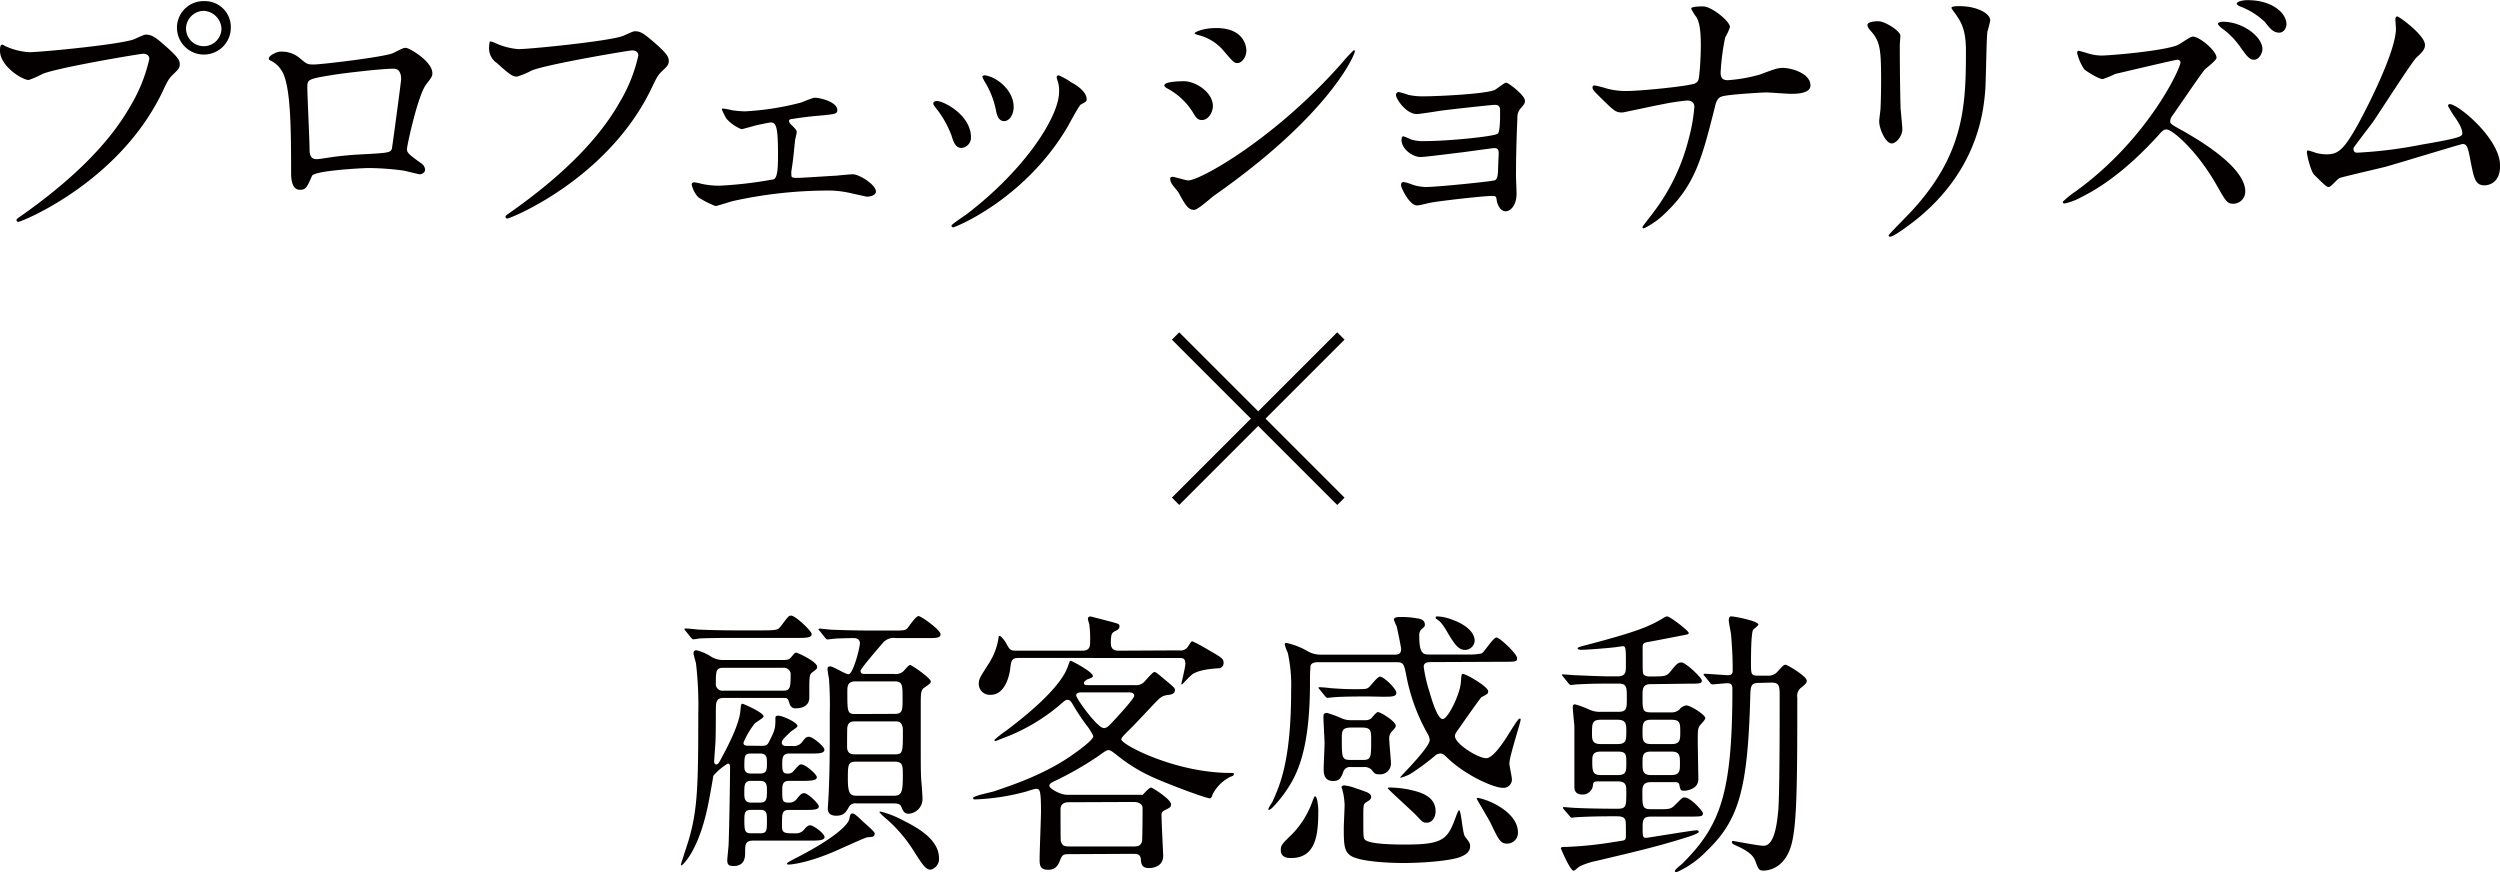
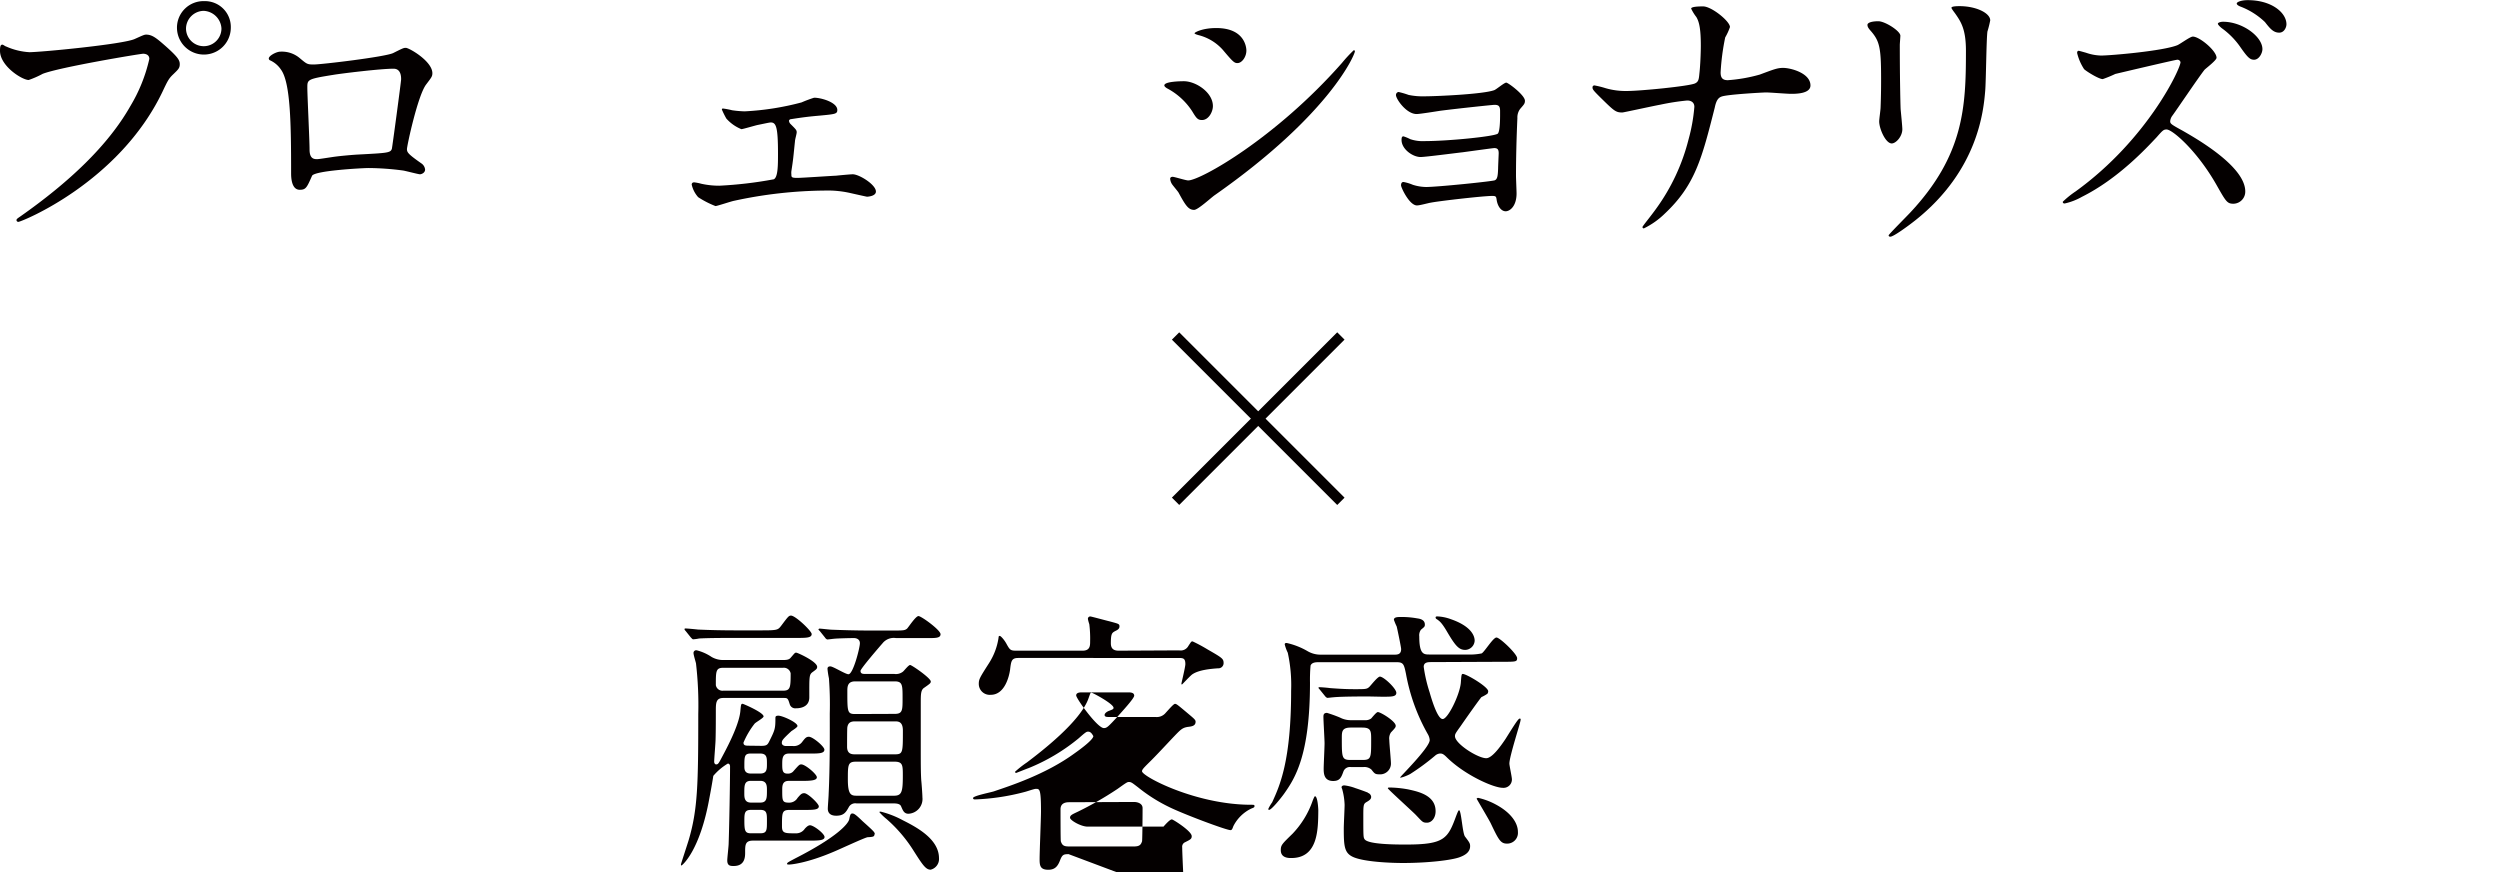
<svg xmlns="http://www.w3.org/2000/svg" viewBox="0 0 483.84 168.76">
  <defs>
    <style>.cls-1{fill:#040000;}</style>
  </defs>
  <title>main_txt</title>
  <g id="レイヤー_2" data-name="レイヤー 2">
    <g id="レイヤー_1-2" data-name="レイヤー 1">
      <path class="cls-1" d="M1.19,9A12.83,12.83,0,0,0,5.67,10.1c2.22,0,18-1.51,20.37-2.54,1.67-.75,1.89-.86,2.26-.86,1.19,0,2.06.75,3.73,2.21,2.43,2.16,2.76,2.76,2.76,3.51s-.27,1-1.25,1.95c-.86.81-1.08,1.24-2.1,3.4C23,35.38,4.1,42.94,3.56,42.94a.35.35,0,0,1-.37-.32c0-.22.16-.33.7-.7,9.4-6.59,17-13.72,21.34-21.39A30.73,30.73,0,0,0,28.9,11.4c0-.92-.92-1-1.19-1-.54,0-16.15,2.6-19.45,3.89a18.21,18.21,0,0,1-2.7,1.19C4.32,15.5,0,12.8,0,9.83c0-1,.16-1.19.49-1.19C.59,8.64,1.08,9,1.19,9ZM44.67,5.35a5.21,5.21,0,1,1-10.42,0A5.13,5.13,0,0,1,39.54.22,5,5,0,0,1,44.67,5.35ZM36,5.51a3.43,3.43,0,0,0,6.86,0,3.61,3.61,0,0,0-3.46-3.41A3.48,3.48,0,0,0,36,5.51Z" />
      <path class="cls-1" d="M76.11,10.26c1.84-.92,2-1,2.43-1,.65,0,5.14,2.59,5.14,4.91,0,.65-.22.87-1.19,2.16-1.62,2.06-3.73,11.89-3.73,12.53s.27,1,2.86,2.81a1.62,1.62,0,0,1,.65,1.14c0,.65-.7.92-1,.92S78.44,33.06,78,33a53.44,53.44,0,0,0-6.7-.48c-.92,0-10.42.48-10.91,1.51-1,2.27-1.19,2.7-2.38,2.7-1.67,0-1.67-2.59-1.67-3.24,0-9.45-.11-17.45-1.95-20a5,5,0,0,0-2.16-1.83.39.39,0,0,1-.21-.33C52,10.8,53.48,10,54.24,10A5.36,5.36,0,0,1,58,11.24c1.41,1.18,1.46,1.24,2.76,1.24C62.23,12.48,74.65,11,76.11,10.26ZM64.55,14.48c-5.07.81-5.07.91-5.07,2.48s.43,10.1.43,12,1,1.84,1.51,1.84c.38,0,2.32-.33,3.51-.49.76-.1,2.43-.27,4-.38,6-.32,6.64-.32,6.91-1.13.06-.16,1.79-13,1.79-13.45s0-2.05-1.46-2.05C73.63,13.29,65.8,14.26,64.55,14.48Z" />
-       <path class="cls-1" d="M95.83,8.32a13.35,13.35,0,0,0,4.49,1.19c2.21,0,18-1.57,20.36-2.6,1.67-.75,1.89-.86,2.27-.86,1.19,0,2,.76,3.73,2.21,2.43,2.16,2.75,2.76,2.75,3.52s-.27,1-1.24,1.94c-.87.81-1.08,1.24-2.11,3.4C117.6,34.73,98.75,42.29,98.21,42.29a.36.36,0,0,1-.38-.32c0-.22.16-.32.7-.7,9.4-6.59,17-13.72,21.34-21.39a30.42,30.42,0,0,0,3.67-9.13c0-.92-.91-1-1.19-1-.59,0-16.31,2.64-19.44,3.89a16,16,0,0,1-2.81,1.18c-.7,0-1.08,0-3.89-2.59a3.43,3.43,0,0,1-1.56-3A5.48,5.48,0,0,1,94.81,8,3.67,3.67,0,0,1,95.83,8.32Z" />
      <path class="cls-1" d="M141.7,21.34a19.92,19.92,0,0,0,2.43.21,52.78,52.78,0,0,0,11-1.73,24.91,24.91,0,0,1,2.43-.91c1.41,0,4.49.91,4.49,2.37,0,.76-.38.81-3.24,1.08-2.49.22-3.3.33-5.73.7-.11,0-.38.11-.38.33A1,1,0,0,0,153,24c1.08,1.08,1.19,1.19,1.19,1.62,0,.27-.33,1.41-.33,1.68-.32,3.08-.32,3.4-.7,5.83a2.43,2.43,0,0,0,0,.6c0,.54,0,.7,1.13.7.87,0,6.38-.38,7.56-.43.49-.06,2.76-.27,3.19-.27,1.24,0,4.48,2,4.48,3.34,0,.92-1.62,1-1.72,1s-3.19-.7-3.41-.75a19.62,19.62,0,0,0-4.7-.44,85.78,85.78,0,0,0-17.71,2c-.54.11-3.19,1-3.51,1a17.84,17.84,0,0,1-3.35-1.72,5.45,5.45,0,0,1-1.25-2.43c0-.22.11-.44.49-.44a9.61,9.61,0,0,1,1.35.27,16,16,0,0,0,3.51.38,78.23,78.23,0,0,0,10.53-1.24c.82-.38.82-2.76.82-5,0-5.19-.38-6-1.41-6-.27,0-1.67.32-2.54.49-.48.1-2.86.81-3.13.81a7.77,7.77,0,0,1-2.92-2.06,17.16,17.16,0,0,1-.86-1.73.19.19,0,0,1,.21-.21A15.69,15.69,0,0,1,141.7,21.34Z" />
-       <path class="cls-1" d="M187.92,26.58a2,2,0,0,1-1.84,2.05c-1.19,0-1.57-1.24-1.94-2.43A19.52,19.52,0,0,0,181,20.74c-.27-.38-.38-.54-.38-.7,0-.32.33-.49.71-.49C182.62,19.55,187.92,22.25,187.92,26.58Zm16.69-11.13a3.76,3.76,0,0,1-.11-.49.37.37,0,0,1,.38-.38,12.43,12.43,0,0,1,2.43,1.35c.86.44,3,1.73,3,3.3,0,.43-.21.49-1.13,1-.43.27-2.32,3.94-2.76,4.64C198.18,38.62,184.89,44,184.46,44a.34.34,0,0,1-.32-.32c0-.27,2.53-1.9,3-2.27,11.51-8.81,17.83-19,17.83-23.61A5.47,5.47,0,0,0,204.61,15.45Zm-8.43,5.24c0,1.56-.86,2.75-1.84,2.75-1.18,0-1.45-1.35-1.62-2.27a17,17,0,0,0-2-5.13,5.78,5.78,0,0,1-.6-1.19c0-.16.27-.32.54-.27C193.21,15,196.18,17.66,196.18,20.69Z" />
      <path class="cls-1" d="M234.74,20.53c0,1.08-.81,2.7-2.11,2.7-.81,0-1.08-.33-1.89-1.68a13,13,0,0,0-4.92-4.48c-.16-.11-.48-.32-.48-.54,0-.76,3.08-.81,3.78-.81C231.44,15.72,234.74,17.88,234.74,20.53Zm-6.65,16.74c-.16-.27-1.13-1.4-1.29-1.67a2.23,2.23,0,0,1-.33-1c0-.22.16-.38.49-.38s2.54.7,3,.7c2.32,0,16.85-8.1,29.76-22.74A26.51,26.51,0,0,1,262,9.72a.2.2,0,0,1,.22.22c0,.59-4.75,12.15-27.11,27.82-.65.43-3.25,2.86-4,2.86C230,40.62,229.44,39.76,228.09,37.27ZM241.22,9.78c0,1.24-.87,2.43-1.73,2.43-.59,0-.86-.22-2.81-2.54A9.34,9.34,0,0,0,232,6.81c-.22-.06-.81-.22-.81-.38s1.51-1,4.15-1C241.22,5.4,241.22,9.62,241.22,9.78Z" />
      <path class="cls-1" d="M272.61,18.37a13.32,13.32,0,0,0,3.13.27c2,0,11.23-.38,13.45-1.19.43-.16,1.94-1.46,2.32-1.46s3.62,2.43,3.62,3.51c0,.54-.16.7-.92,1.57a2.74,2.74,0,0,0-.54,1.78c-.16,3.56-.27,7.61-.27,11.18,0,.54.11,2.92.11,3.4,0,2.49-1.3,3.46-2.11,3.46s-1.51-.86-1.73-2.11c-.1-.7-.1-.86-.86-.86-1.78,0-10.43,1-11.88,1.3-.44.05-2.11.54-2.7.54-1.46,0-3.08-3.46-3.08-3.89,0-.22.05-.65.48-.65a8.63,8.63,0,0,1,1.79.54,8.8,8.8,0,0,0,2.59.43c2.16,0,12.8-1.08,13.29-1.3s.59-.81.64-2.32c0-.43.11-2.7.11-2.91,0-.71-.21-1-.86-1-.22,0-4.11.54-6.11.81-1.45.16-7.23.92-8.15.92-1.51,0-3.68-1.52-3.68-3.3,0-.54.11-.7.38-.7a8.27,8.27,0,0,1,1.3.54,7.37,7.37,0,0,0,2.7.38c4.81,0,13.77-.92,14.26-1.46s.43-3.62.43-4.38c0-.91-.27-1.18-1.08-1.18-.32,0-6.48.64-10.37,1.13-.75.11-4.05.65-4.7.65-2,0-4-2.92-4-3.67a.59.59,0,0,1,.49-.6A16.06,16.06,0,0,1,272.61,18.37Z" />
      <path class="cls-1" d="M326.52,19.45a45.91,45.91,0,0,0-5.19.81c-1.19.21-7.13,1.51-7.34,1.51-1.3,0-1.57-.27-4.27-2.92-1.41-1.4-1.51-1.56-1.51-1.94a.36.36,0,0,1,.37-.38,17.61,17.61,0,0,1,2.17.54,13.89,13.89,0,0,0,4.1.54c2.65,0,11.94-.92,13.18-1.46.7-.32.76-.81.86-1.89.17-1.4.28-4,.28-5.4,0-3.13-.28-4.59-.87-5.57a8.67,8.67,0,0,1-1-1.62c0-.43,1.78-.43,2.32-.43,1.62,0,5.19,2.87,5.19,4a11.1,11.1,0,0,1-.92,2A45.25,45.25,0,0,0,333,14c0,1,.32,1.52,1.4,1.52a30.5,30.5,0,0,0,6.16-1.08c2.7-1,3.4-1.3,4.54-1.3,1.46,0,5.29,1,5.29,3.4,0,1.62-2.86,1.62-3.78,1.62-.75,0-4.1-.27-4.81-.27-.48,0-7.61.38-8.64.81-.59.22-1,.71-1.29,2.11-2.49,9.83-3.79,15-9.67,20.53a15.39,15.39,0,0,1-4.05,2.86.25.25,0,0,1-.27-.27c0-.16,1.67-2.16,2.7-3.62A39,39,0,0,0,326.79,27a33.67,33.67,0,0,0,1.13-6.32C327.92,19.88,327.38,19.45,326.52,19.45Z" />
      <path class="cls-1" d="M363.52,4.11c1.3,0,4.27,1.89,4.27,2.8,0,.27-.11,1.52-.11,1.79,0,6.26.11,11.12.16,12.42.06.65.33,3.35.33,3.89,0,1.4-1.24,2.75-2.05,2.75-1.19,0-2.43-2.86-2.43-4.26,0-.44.27-2.27.27-2.7.1-2.43.1-4.54.1-5.51,0-6-.27-7.3-1.94-9.24-.43-.49-.7-.81-.7-1.24S362.28,4.11,363.52,4.11Zm14.86-1.52c-.65-.86-.7-1-.7-1.08s0-.32,1.56-.32c3.24,0,5.94,1.35,5.94,2.75a20,20,0,0,1-.54,2.16c-.21,1.46-.27,9.57-.43,11.46-.32,3.83-1.35,15.39-13.5,25.06-1.57,1.24-4.27,3.19-4.86,3.19-.22,0-.33-.11-.33-.27s3.51-3.68,4.16-4.38c10.43-11.13,10.8-20.53,10.8-31.33C380.48,5.62,379.51,4.21,378.38,2.59Z" />
      <path class="cls-1" d="M421.39,11.56c-.38,0-11.78,2.7-12,2.75a23.86,23.86,0,0,1-2.43,1c-.81,0-3.35-1.62-3.62-1.94A9.92,9.92,0,0,1,402,10.26c0-.21.05-.43.32-.43.06,0,1.24.33,1.41.38a9.45,9.45,0,0,0,2.91.54c1.79,0,11.94-.87,14.75-2,.54-.22,2.48-1.67,3-1.67,1.3,0,4.59,2.75,4.59,4.1,0,.49-2,2-2.32,2.32-1.08,1.35-5.3,7.62-6.21,8.86a2.12,2.12,0,0,0-.44,1.08c0,.49.11.6,2.38,1.84,2.43,1.4,12.15,6.86,12.15,11.77a2.34,2.34,0,0,1-2.26,2.38c-1.25,0-1.46-.38-3.35-3.72-3.73-6.54-8.48-10.65-9.62-10.65-.59,0-.75.17-1.94,1.52-1.89,2-7.4,8-14.42,11.5a12,12,0,0,1-3.35,1.3c-.11,0-.38,0-.38-.33a17.5,17.5,0,0,1,2.48-2C415.83,26.85,422.2,12.86,422,12A.61.61,0,0,0,421.39,11.56Zm16.47-2.05c0,.75-.64,2.05-1.62,2.05-.81,0-1.29-.49-2.75-2.59A15,15,0,0,0,430,5.46c-.22-.17-.76-.65-.76-.87s.54-.38,1-.38C434,4.21,437.86,7.08,437.86,9.51Zm4.65-4.81c0,.59-.43,1.62-1.4,1.62-1.14,0-1.79-.81-2.76-2.05a14.08,14.08,0,0,0-4.75-3c-.54-.21-.71-.43-.71-.59,0-.33,1-.65,2.06-.65C439.59,0,442.51,2.43,442.51,4.7Z" />
-       <path class="cls-1" d="M456.18,29.55A85.23,85.23,0,0,0,468.6,28c7.94-1.35,7.94-1.62,7.94-2.27S476.06,24,475,22.52a20.66,20.66,0,0,1-1.24-2.05.36.36,0,0,1,.37-.32c1.57,0,9.73,6.64,9.73,11.94,0,3.62-2.6,3.78-3,3.78-1.84,0-2.06-1.35-2.76-4.92-.48-2.59-.7-3.08-1.51-3.08-.27,0-12.48,3.73-14.8,4.38-1.46.38-8.54,2-9,2.21s-1.68,1.73-2.06,1.73-.48,0-2.86-2.38c-.65-.64-1.4-3.78-1.4-4.32,0-.16,0-.38.21-.38a14.41,14.41,0,0,1,1.57.49,9.25,9.25,0,0,0,1.94.27c2.27,0,3.35-.7,6.27-6,2.38-4.38,7.24-14.21,7.24-18.32,0-.27-.11-1.56-.11-1.78s.05-.59.38-.59,5.35,3.62,5.35,5.51c0,.92-.6,1.46-1.68,2.48-.86.81-7.07,10.53-8.42,12.48-.6.81-3.68,4.81-3.73,5C455.42,29.22,455.69,29.55,456.18,29.55Z" />
      <path class="cls-1" d="M147.37,144.35c1,0,1.19-.22,1.51-.87,1.08-2.16,1.19-2.43,1.19-4.43,0-.32,0-.54.59-.54.76,0,3.68,1.3,3.68,2,0,.27-1,.86-1.19,1-1.68,1.57-1.84,1.79-1.84,2.27s.54.6.76.6h1.35a2,2,0,0,0,1.89-.87c.54-.7.76-.92,1.24-.92.76,0,3,1.9,3,2.49,0,.76-1.08.76-2.92.76h-3.94c-1.3,0-1.3,1-1.3,2.16s.11,1.72,1,1.72a1.38,1.38,0,0,0,1.08-.37c1.19-1.35,1.25-1.41,1.62-1.41.76,0,3,1.89,3,2.49s-1.08.7-2.86.7h-2.6c-1.24,0-1.24,1-1.24,1.78,0,2.05,0,2.43,1.3,2.43a1.86,1.86,0,0,0,1.67-.92c.6-.7.81-.91,1.3-.91.7,0,2.81,2.05,2.81,2.54,0,.7-1.08.7-2.92.7h-2.7c-1.51,0-1.51.48-1.51,3.18,0,1.35.54,1.35,2.7,1.35a2,2,0,0,0,1.73-.91c.32-.33.64-.65,1-.65.7,0,2.81,1.62,2.81,2.27s-1.08.7-2.86.7h-11c-1.51,0-1.51.86-1.51,2.27,0,.81,0,2.64-2.21,2.64-.6,0-1.25,0-1.25-1.08,0-.48.27-2.75.27-3.29.11-3.08.27-11.61.27-14.86,0-.1,0-.59-.43-.59a11.17,11.17,0,0,0-2.81,2.38c-.16,1.08-.54,3.18-.75,4.26-1.84,10.32-5.3,13.08-5.41,13.08s-.1-.11-.1-.22,1.29-4,1.51-4.75c1.73-5.89,1.84-10.7,1.84-24.31a69.75,69.75,0,0,0-.44-9.83c-.05-.27-.48-1.62-.48-2a.52.52,0,0,1,.59-.54,9.22,9.22,0,0,1,2.92,1.3,4.48,4.48,0,0,0,2.27.59h11.5c.81,0,1.24-.1,1.51-.43.76-.86.81-1,1.08-1s4.06,1.73,4.06,2.75c0,.38-.17.49-.87,1s-.65.86-.65,4.91c0,2.11-2.21,2.11-2.59,2.11a1.11,1.11,0,0,1-1.19-.76c-.38-1.24-.43-1.24-1.29-1.24H140c-1.46,0-1.46,1-1.46,2.54,0,.76,0,4-.05,5.45,0,.65-.27,3.79-.27,4.33,0,.32.16.54.38.54.38,0,.48-.17,1.24-1.62,1.51-2.81,3.3-6.49,3.46-8.86.11-1.08.11-1.25.43-1.25.11,0,4.05,1.68,4.05,2.44,0,.32-1.51,1.13-1.73,1.4a16,16,0,0,0-2.16,3.67c0,.6.43.6,1.24.6ZM146.56,122c3.89,0,3.94,0,4.64-.91,1.3-1.73,1.46-1.95,1.89-1.95.87,0,4,3,4,3.57,0,.75-1.08.75-2.92.75h-12c-1.24,0-5,0-6.86.11a8.69,8.69,0,0,1-1.14.16c-.16,0-.27-.16-.48-.37l-1-1.25c-.16-.16-.21-.27-.21-.32a.14.14,0,0,1,.16-.16c.38,0,2.05.16,2.43.21,2.43.11,4.86.16,7.4.16Zm5,11.67c1.41,0,1.46-.65,1.46-3.35a1.34,1.34,0,0,0-1.46-1.08H140c-1.46,0-1.46.65-1.46,3.35a1.3,1.3,0,0,0,1.46,1.08Zm-6.21,17.45c-1.3,0-1.3.86-1.3,2.38,0,.81,0,1.83,1.3,1.83h1.78c1.3,0,1.3-.86,1.3-2.43,0-.75,0-1.78-1.3-1.78Zm0-5.29c-1.29,0-1.29.54-1.29,2.53,0,.65.11,1.35,1.29,1.35h1.73c1.35,0,1.35-.81,1.35-1.94s0-1.94-1.35-1.94Zm1.79,15.44c1.29,0,1.29-.59,1.29-2.37,0-1.46,0-2.16-1.29-2.16h-1.79c-1.24,0-1.29.64-1.29,2.1,0,2,.16,2.43,1.29,2.43Zm22.09.22c0,.43-.27.49-1.3.54-.54.05-5.61,2.43-6.69,2.86-5.08,2.16-8.16,2.43-8.49,2.43-.1,0-.43,0-.43-.1,0-.27.16-.33,1.68-1.14,8.15-4.16,10.21-6.7,10.37-7.56s.27-1.08.59-1.08.6.16,2,1.51C169.25,161,169.3,161.09,169.3,161.47Zm3.83-31.06a2.21,2.21,0,0,0,1.68-.43c.22-.16,1.08-1.3,1.4-1.3s4,2.54,4,3.19c0,.32-.16.43-1.24,1.19-.7.43-.7,1.24-.7,3.13,0,1.19,0,7.24,0,8.64,0,2.92,0,4.76.1,6.22.06.48.22,2.7.22,3.24a2.86,2.86,0,0,1-2.7,3.18c-.86,0-1.08-.65-1.41-1.4-.21-.6-1.08-.6-1.51-.6h-7.13a1.41,1.41,0,0,0-1.46.65c-.59,1.08-1,1.73-2.48,1.73s-1.62-.92-1.62-1.35.16-2.38.16-2.81c.27-5.4.22-12.58.22-15.61a68,68,0,0,0-.16-6.81,16.71,16.71,0,0,1-.28-1.83c0-.38.22-.49.55-.49.54,0,2.91,1.52,3.51,1.52.91,0,2.21-5.14,2.21-6s-.81-1-1.13-1c-.92,0-3,.06-3.62.11-.16,0-1.41.16-1.52.16s-.32-.11-.48-.37l-1-1.25c-.21-.21-.27-.27-.27-.32s.11-.16.22-.16c.32,0,2,.21,2.38.21,1.56.06,4.37.16,7.4.16h4.15c2.27,0,2.54,0,3-.37.32-.33,1.67-2.43,2.21-2.43s4.27,2.7,4.27,3.51-1.08.75-2.86.75H173.4a2.78,2.78,0,0,0-2.59,1c-.43.49-4.27,4.92-4.27,5.35,0,.59.49.59.92.59Zm-7.56,9.18c-.75,0-1.35.17-1.51,1.14-.05.27-.05,3.19-.05,3.78,0,1.46,1,1.46,1.56,1.46h7.67c1.57,0,1.57-.33,1.57-4.59,0-1.79-.92-1.79-1.57-1.79Zm7.67-1.45c1.51,0,1.51-.71,1.51-3,0-2.54,0-3.29-1.51-3.29h-7.67c-1.51,0-1.51,1.08-1.51,1.94,0,3.94,0,4.38,1.51,4.38ZM173,154c1.51,0,1.73-.71,1.73-3.84,0-2.05,0-2.75-1.62-2.75h-7.45c-1.57,0-1.57.64-1.57,3.45,0,3,.65,3.14,1.73,3.14Zm7.08,14.31c-.92,0-1.57-1-3.24-3.62a27.52,27.52,0,0,0-5.3-6.21,10.64,10.64,0,0,1-1.35-1.3c0-.1.17-.1.27-.1a18.45,18.45,0,0,1,4.27,1.67c2.92,1.46,7,3.73,7,7.35A2.13,2.13,0,0,1,180.05,168.33Z" />
-       <path class="cls-1" d="M206.82,165.31c-1,0-1.24.1-1.68,1.24s-1,1.78-2.26,1.78c-1.52,0-1.68-.76-1.68-2,0-1.51.27-7.94.27-9.29,0-4.37-.27-4.37-1-4.37-.33,0-1.84.54-2.11.59a43.5,43.5,0,0,1-9.67,1.46c-.27,0-.37-.11-.37-.27,0-.43,3.4-1.08,4.05-1.3,2.91-1,10-3.24,15.66-7.4,1-.7,3.57-2.59,3.57-3.29a10.72,10.72,0,0,0-1.41-2.22,44.5,44.5,0,0,1-2.59-3.94c-.22-.38-.49-.86-1-.86-.33,0-.49.1-1.84,1.29a37.12,37.12,0,0,1-9.72,5.78c-.06,0-2.33.92-2.38.92a.24.24,0,0,1-.22-.22,20.11,20.11,0,0,1,2.33-1.83c2.64-2,10.42-7.94,11.93-12.48.33-.92.33-1,.55-1s4.26,2.16,4.26,2.92c0,.27-.16.32-.86.59-.33.11-.87.44-.87.81s.49.38.65.38h9.18a2.23,2.23,0,0,0,2-.81c.6-.65,1.52-1.73,1.79-1.73s.48.16,2.1,1.52,1.89,1.56,1.89,1.94c0,.81-.75.92-1.51,1-1,.16-1.35.48-2.54,1.72-1.4,1.46-3.62,3.89-5.08,5.3-.86.86-1.24,1.24-1.24,1.56,0,1,10.43,6.49,21.12,6.49.54,0,.65,0,.65.27s-.27.32-.65.48a7.55,7.55,0,0,0-3.45,3.41c-.17.48-.27.75-.54.75-.87,0-9.46-3.24-12-4.53a31.05,31.05,0,0,1-5.94-3.79c-1-.75-1.24-1-1.73-1-.32,0-.54.16-2.21,1.35a65.81,65.81,0,0,1-7.62,4.38c-1.13.54-1.56.7-1.56,1.19s2.1,1.72,3.4,1.72h14.69c.38-.43,1.24-1.4,1.62-1.4.22,0,3.84,2.27,3.84,3.24,0,.54-.22.65-1.3,1.19a.94.94,0,0,0-.54,1c0,1.24.32,7.5.32,7.77,0,2.33-2.43,2.38-2.75,2.38-1.4,0-1.51-.81-1.57-1.67-.11-1.08-.7-1.08-1.73-1.08Zm21.39-39.44A1.69,1.69,0,0,0,230,125c.54-.81.54-.87.81-.87a31,31,0,0,1,2.92,1.57c2.81,1.62,3.08,1.78,3.08,2.64a1,1,0,0,1-1.08,1c-1.51.11-3.68.32-4.92,1.13-.38.22-2,2-2.05,2s-.11,0-.11-.16.76-3.19.76-3.78c0-1.08-.38-1.19-1.24-1.19H197.1c-1.35,0-1.41.59-1.62,2.32-.17,1.19-1,4.81-3.73,4.81a2.12,2.12,0,0,1-2.32-2.11c0-.92.21-1.24,2-4.05a12.46,12.46,0,0,0,1.83-4.91c0-.11,0-.33.22-.33s.87.76,1.24,1.41c.71,1.29.81,1.45,1.95,1.45h12.85c1.46,0,1.46-1,1.46-1.78a22.73,22.73,0,0,0-.16-3.35,7,7,0,0,1-.27-1,.45.45,0,0,1,.49-.49c.16,0,3.35.87,3.62.92,1.78.49,2,.49,2,1s-.43.71-.86.92c-.59.33-.81.49-.81,2.33,0,.91.38,1.45,1.51,1.45Zm-21.28,29.39c-.38,0-1.68,0-1.68,1.35,0,.49,0,6.1.06,6.21.27.87.7,1,1.62,1h12.53c1.08,0,1.35-.33,1.57-1,.05-.16.1-4.26.1-6.42,0-.92-1-1.19-1.67-1.19ZM209.36,134c-.27,0-1.08,0-1.08.59s4.1,6.32,5.35,6.32c.59,0,.81-.22,2.75-2.32.65-.76,3.13-3.41,3.13-3.95s-.54-.64-1.13-.64Z" />
+       <path class="cls-1" d="M206.82,165.31c-1,0-1.24.1-1.68,1.24s-1,1.78-2.26,1.78c-1.52,0-1.68-.76-1.68-2,0-1.51.27-7.94.27-9.29,0-4.37-.27-4.37-1-4.37-.33,0-1.84.54-2.11.59a43.5,43.5,0,0,1-9.67,1.46c-.27,0-.37-.11-.37-.27,0-.43,3.4-1.08,4.05-1.3,2.91-1,10-3.24,15.66-7.4,1-.7,3.57-2.59,3.57-3.29c-.22-.38-.49-.86-1-.86-.33,0-.49.1-1.84,1.29a37.12,37.12,0,0,1-9.72,5.78c-.06,0-2.33.92-2.38.92a.24.24,0,0,1-.22-.22,20.11,20.11,0,0,1,2.33-1.83c2.64-2,10.42-7.94,11.93-12.48.33-.92.33-1,.55-1s4.26,2.16,4.26,2.92c0,.27-.16.32-.86.59-.33.11-.87.44-.87.81s.49.38.65.38h9.18a2.23,2.23,0,0,0,2-.81c.6-.65,1.52-1.73,1.79-1.73s.48.16,2.1,1.52,1.89,1.56,1.89,1.94c0,.81-.75.92-1.51,1-1,.16-1.35.48-2.54,1.72-1.4,1.46-3.62,3.89-5.08,5.3-.86.86-1.24,1.24-1.24,1.56,0,1,10.43,6.49,21.12,6.49.54,0,.65,0,.65.27s-.27.32-.65.48a7.55,7.55,0,0,0-3.45,3.41c-.17.48-.27.75-.54.75-.87,0-9.46-3.24-12-4.53a31.05,31.05,0,0,1-5.94-3.79c-1-.75-1.24-1-1.73-1-.32,0-.54.16-2.21,1.35a65.81,65.81,0,0,1-7.62,4.38c-1.13.54-1.56.7-1.56,1.19s2.1,1.72,3.4,1.72h14.69c.38-.43,1.24-1.4,1.62-1.4.22,0,3.84,2.27,3.84,3.24,0,.54-.22.65-1.3,1.19a.94.94,0,0,0-.54,1c0,1.24.32,7.5.32,7.77,0,2.33-2.43,2.38-2.75,2.38-1.4,0-1.51-.81-1.57-1.67-.11-1.08-.7-1.08-1.73-1.08Zm21.39-39.44A1.69,1.69,0,0,0,230,125c.54-.81.54-.87.81-.87a31,31,0,0,1,2.92,1.57c2.81,1.62,3.08,1.78,3.08,2.64a1,1,0,0,1-1.08,1c-1.51.11-3.68.32-4.92,1.13-.38.22-2,2-2.05,2s-.11,0-.11-.16.76-3.19.76-3.78c0-1.08-.38-1.19-1.24-1.19H197.1c-1.35,0-1.41.59-1.62,2.32-.17,1.19-1,4.81-3.73,4.81a2.12,2.12,0,0,1-2.32-2.11c0-.92.21-1.24,2-4.05a12.46,12.46,0,0,0,1.83-4.91c0-.11,0-.33.22-.33s.87.76,1.24,1.41c.71,1.29.81,1.45,1.95,1.45h12.85c1.46,0,1.46-1,1.46-1.78a22.73,22.73,0,0,0-.16-3.35,7,7,0,0,1-.27-1,.45.45,0,0,1,.49-.49c.16,0,3.35.87,3.62.92,1.78.49,2,.49,2,1s-.43.71-.86.92c-.59.33-.81.49-.81,2.33,0,.91.38,1.45,1.51,1.45Zm-21.28,29.39c-.38,0-1.68,0-1.68,1.35,0,.49,0,6.1.06,6.21.27.87.7,1,1.62,1h12.53c1.08,0,1.35-.33,1.57-1,.05-.16.1-4.26.1-6.42,0-.92-1-1.19-1.67-1.19ZM209.36,134c-.27,0-1.08,0-1.08.59s4.1,6.32,5.35,6.32c.59,0,.81-.22,2.75-2.32.65-.76,3.13-3.41,3.13-3.95s-.54-.64-1.13-.64Z" />
      <path class="cls-1" d="M277,128.14c-.6,0-1.46,0-1.46.92a28.69,28.69,0,0,0,1.14,4.92c.37,1.29,1.51,5.18,2.53,5.18s3.3-4.7,3.51-7c.11-1.41.11-1.73.38-1.73.7,0,4.92,2.49,4.92,3.35a.82.82,0,0,1-.16.49,7.43,7.43,0,0,1-1.14.64c-.27.27-2.7,3.68-4,5.57-1,1.4-1.13,1.56-1.13,2,0,1.46,4.43,4.26,6.05,4.26,1.13,0,2.75-2.26,3.73-3.72,1.83-2.92,2.48-3.95,2.75-3.95s.16.22.16.33c0,.43-2.16,7-2.16,8.37,0,.43.49,2.59.49,3.08a1.62,1.62,0,0,1-1.78,1.62c-1.78,0-7.35-2.48-10.81-5.89-.59-.59-.86-.75-1.29-.75a1.62,1.62,0,0,0-1,.43,44.66,44.66,0,0,1-4.76,3.51c-.65.38-2,.86-2,.7s5.73-5.78,5.73-7.24a2.64,2.64,0,0,0-.33-1.08,36.84,36.84,0,0,1-4.26-11.72c-.38-1.84-.49-2.27-1.79-2.27H255.21c-.49,0-1.3,0-1.57.65a31.41,31.41,0,0,0-.11,3.3c0,14.09-2.91,18.52-5,21.49-.54.76-2.43,3.14-2.92,3.14a.18.18,0,0,1-.16-.16,7.57,7.57,0,0,1,.76-1.3c1.45-3.19,3.67-7.94,3.67-21.61a29.22,29.22,0,0,0-.65-7.34,8.25,8.25,0,0,1-.59-1.62c0-.27.27-.27.38-.27a14.08,14.08,0,0,1,4,1.56,4.93,4.93,0,0,0,2.54.7h14.31c.6,0,1.3-.05,1.3-1.08,0-.37-.76-4-.86-4.37a11.93,11.93,0,0,1-.54-1.3c0-.48.59-.54,1.29-.54a17.13,17.13,0,0,1,3.24.27c.44.06,1.46.22,1.46,1.19,0,.38-.05.43-.75,1a1.82,1.82,0,0,0-.33,1.29c0,3.51.87,3.51,2,3.51H284a11.47,11.47,0,0,0,2.75-.21c.54-.27,2.22-3.08,2.87-3.08s4,3.19,4,4c0,.7-.27.7-2.86.7Zm-27.12,37.92c-.48,0-2,0-2-1.51,0-1,.22-1.19,2.27-3.19A17.45,17.45,0,0,0,254,155.1c.06-.17.38-1,.49-1,.54,0,.65,2.54.65,2.76C255.1,160.55,255.1,166.06,249.91,166.06Zm15-31.27c-4.7,0-6.27.1-6.81.16-.16,0-1,.11-1.13.11s-.32-.11-.49-.33l-1-1.24c-.22-.27-.27-.27-.27-.38s.1-.11.21-.11c.33,0,1.68.11,2,.17,2.16.16,3.29.21,4.75.21,2.16,0,2.38,0,2.86-.43.33-.32,1.62-2,2.06-2,.75,0,3.18,2.32,3.18,3.13s-1,.76-2.91.76Zm-3.46,13.66a1.34,1.34,0,0,0-1.4.81c-.43,1.19-.7,1.89-2,1.89-1.84,0-1.84-1.56-1.84-2.43,0-.7.17-4.1.17-4.86s-.22-4.32-.22-5.13c0-.38.05-.76.7-.76a25.39,25.39,0,0,1,2.54.92,4.43,4.43,0,0,0,2.16.49h2.65a1.81,1.81,0,0,0,1.19-.33c.16-.16,1-1.24,1.29-1.24.54,0,3.46,1.78,3.46,2.65,0,.27-.05.38-.92,1.29a2.09,2.09,0,0,0-.32,1.46c0,.65.32,3.89.32,4.59a2.09,2.09,0,0,1-2.27,2.06c-.81,0-.92-.17-1.51-.92a2.06,2.06,0,0,0-1.51-.49Zm3.3,5a.87.87,0,0,1,.65.76c0,.43-.27.65-.87,1s-.65.54-.65,2.6c0,4.1,0,4.26.27,4.64.76,1,6.21,1,8,1,7.56,0,8.1-1.18,9.77-5.72.06-.11.33-.92.49-.92.43,0,.65,4.38,1.14,5.08.91,1.19,1,1.35,1,1.89,0,1.3-1.3,1.84-2,2.11-1.56.59-6.16,1.13-11,1.13-2.48,0-7.29-.22-9.45-1.08-1.89-.76-2-2.05-2-5.62,0-.75.16-3.89.16-4.54a12.78,12.78,0,0,0-.43-2.91c0-.06-.16-.43-.16-.49,0-.27.27-.38.54-.38a9,9,0,0,1,2.16.54C262.77,152.67,264.44,153.26,264.77,153.42Zm-3.3-12.64c-1.73,0-1.73.81-1.73,2.05,0,3.79,0,4.22,1.73,4.22h2.22c1.73,0,1.73-.38,1.73-3.89,0-1.68,0-2.38-1.73-2.38ZM277.84,157c0,1.35-.81,2.22-1.67,2.22s-.87-.17-2.22-1.57c-.81-.81-5.35-4.92-5.35-5.08s.22-.16.33-.16a21.37,21.37,0,0,1,3.67.38C274.49,153.21,277.84,153.91,277.84,157Zm7.56-33a1.88,1.88,0,0,1-1.83,1.78c-1.25,0-1.95-.86-3.57-3.62-1.08-1.84-1.51-2-1.84-2.27-.1-.05-.32-.16-.32-.38s.22-.21.38-.21a8.55,8.55,0,0,1,2.59.54C284.65,121.17,285.4,123,285.4,124Zm8.37,37a2.08,2.08,0,0,1-2.1,2.27c-1.25,0-1.62-.71-3.14-3.89-.27-.6-2.75-4.76-2.75-4.81s.22-.16.27-.16a13.1,13.1,0,0,1,3.35,1.24C292.26,157.15,293.77,159.15,293.77,161Z" />
-       <path class="cls-1" d="M319.4,132.41c-1.51,0-1.51,1-1.51,2.27,0,2.75,0,3.19,1.67,3.19h3.73a2.33,2.33,0,0,0,1.73-.54,2,2,0,0,1,1.35-.81c.75,0,3.67,1.78,3.67,2.48,0,.32-1,1.3-1.13,1.51-.33.49-.33,1.19-.33,2.86,0,1.19.11,6.43.11,7.46,0,2-2.48,2.21-2.7,2.21-.76,0-.76-.16-1-1.24-.11-.43-.6-.43-.87-.43h-4.59c-1.67,0-1.67,1-1.67,2,0,2.76,0,3.24,1.73,3.24h1.45c2.11,0,2.33,0,3.25-.92,1.18-1.18,1.29-1.35,1.72-1.35,1.3,0,3.57,2.76,3.57,3,0,.7-.27.7-2.86.7h-6.92c-1.24,0-1.89.06-1.89,1.78,0,2.11,0,2.33.7,2.33.33,0,9-1.46,9.73-1.46.1,0,.43,0,.43.32s-2.11,1-2.81,1.19c-5.51,1.73-10.05,2.76-16.85,4.38a14.14,14.14,0,0,0-3.35,1.08c-.22.1-1,.86-1.19.86-.7,0-2.49-4.32-2.49-4.32,0-.22.27-.27.44-.27a72.82,72.82,0,0,0,9.5-.92c.22-.05,2.22-.32,2.27-.38.38-.16.38-.54.38-1,0-.81,0-2.38-.05-2.65-.17-1-.92-1-2.22-1-4.7,0-6.7.16-7,.16s-1,.11-1.13.11-.28,0-.49-.32l-1.08-1.25c-.22-.26-.22-.26-.22-.37s.11-.11.22-.11,1.89.16,2.27.16c2.32.11,5.72.16,8,.16,1.78,0,1.78-.43,1.78-3.35,0-1,0-1.94-1.56-1.94h-3.84c-.92,0-1,.11-1.08.92a2,2,0,0,1-2,1.62c-1.57,0-1.57-1.08-1.57-1.62,0-3.89,0-10.16,0-11.67-.06-.59-.32-3.19-.32-3.73,0-.21.1-.43.48-.43a18.29,18.29,0,0,1,2.7,1,4.76,4.76,0,0,0,2.32.44h3.35c1.62,0,1.62-.71,1.62-2.65,0-2.11,0-2.81-1.62-2.81h-1.72c-4.43,0-6.16.16-6.33.16s-1,.11-1.13.11-.32-.11-.49-.32l-1-1.25c-.22-.27-.27-.27-.27-.38s.11-.1.21-.1c.38,0,2.06.16,2.38.16.49,0,4.32.22,6.86.22H313c1.67,0,1.67-.82,1.67-2.22,0-3.24,0-3.62-.65-3.62-.05,0-1.4.22-1.56.22-1.36.16-5.24.48-6.43.48-.43,0-.7-.1-.7-.27s.21-.27,1.45-.59c8.81-2.32,11.94-3.4,14.64-5,.92-.54,1-.6,1.24-.6.54,0,4.16,2.76,4.16,3.19,0,.27-.1.27-1.18.48s-5.84,1.14-6.81,1.3-.92.54-.92,1.3c0,4,0,4.43.11,4.81s.7.54,1.13.54c3,0,3.35,0,4.11-.92,1.13-1.41,1.46-1.79,2.16-1.79.86,0,3.94,3,3.94,3.46,0,.65-.32.65-2.91.65ZM313.08,144c1.67,0,1.67-.76,1.67-2.54,0-1.24,0-2.16-1.67-2.16h-3.3c-1.67,0-1.67.81-1.67,2.59,0,1.24,0,2.11,1.67,2.11Zm0,6c1.67,0,1.67-.71,1.67-2.33s0-2.21-1.67-2.21h-3.24c-1.62,0-1.68.75-1.68,1.94,0,2.06.17,2.6,1.73,2.6Zm6.43-10.7c-1.62,0-1.62.86-1.62,2.43,0,1.4,0,2.27,1.62,2.27h4c1.68,0,1.68-.81,1.68-2.38s0-2.32-1.68-2.32Zm0,6.16c-1.62,0-1.62.81-1.62,2.21s0,2.33,1.62,2.33h3.94c1.68,0,1.68-.87,1.68-2.22,0-1.51,0-2.32-1.68-2.32Zm20.85-13.29c-1.51,0-1.57.65-1.62,2.7-.49,18-2.22,23.93-8.54,29.93a18.22,18.22,0,0,1-5.72,4c-.22,0-.33-.11-.33-.21,0-.33,1.25-1.25,1.46-1.46,7.29-7.29,9.67-13.4,9.67-33.71,0-.81-.11-1.19-1-1.19-.48,0-2.43.22-2.86.22-.22,0-.32-.11-.48-.32l-1-1.25c-.22-.21-.22-.27-.22-.37s.06-.11.16-.11c.71,0,3.89.27,4.54.27s.92-.22.92-.92c0-3.4-.22-5.67-.32-7-.06-.44-.44-2.27-.44-2.7,0-.27.06-.76.44-.76.75,0,5.29.92,5.29,1.57,0,.21-.86.86-1,1-.43.6-.43,5.46-.43,6.43,0,2.27,0,2.48,1.51,2.48h1.78A2.27,2.27,0,0,0,344,130c1.08-1.19,1.24-1.35,1.57-1.35s4.1,2.22,4.1,3.08c0,.38-.05.54-1.08,1.35a2,2,0,0,0-.75,1.89c0,16.59-.06,24.53-1.14,28.52-1.35,4.81-4.75,5-5.4,5-.92,0-1-.32-1.57-1.83-.43-1.19-1.51-1.95-3.18-2.76-1.19-.54-1.35-.59-1.35-.92s.21-.21.32-.21,4.86.92,5.78.92c2.11,0,2.59-4.11,2.86-6.81.27-3.19.27-17.61.27-21.77,0-2.38,0-3-1.62-3Z" />
      <rect class="cls-1" x="242.51" y="58.4" width="2" height="45.25" transform="translate(14.03 195.92) rotate(-45)" />
      <rect class="cls-1" x="220.89" y="80.02" width="45.25" height="2" transform="translate(14.03 195.92) rotate(-45)" />
    </g>
  </g>
</svg>